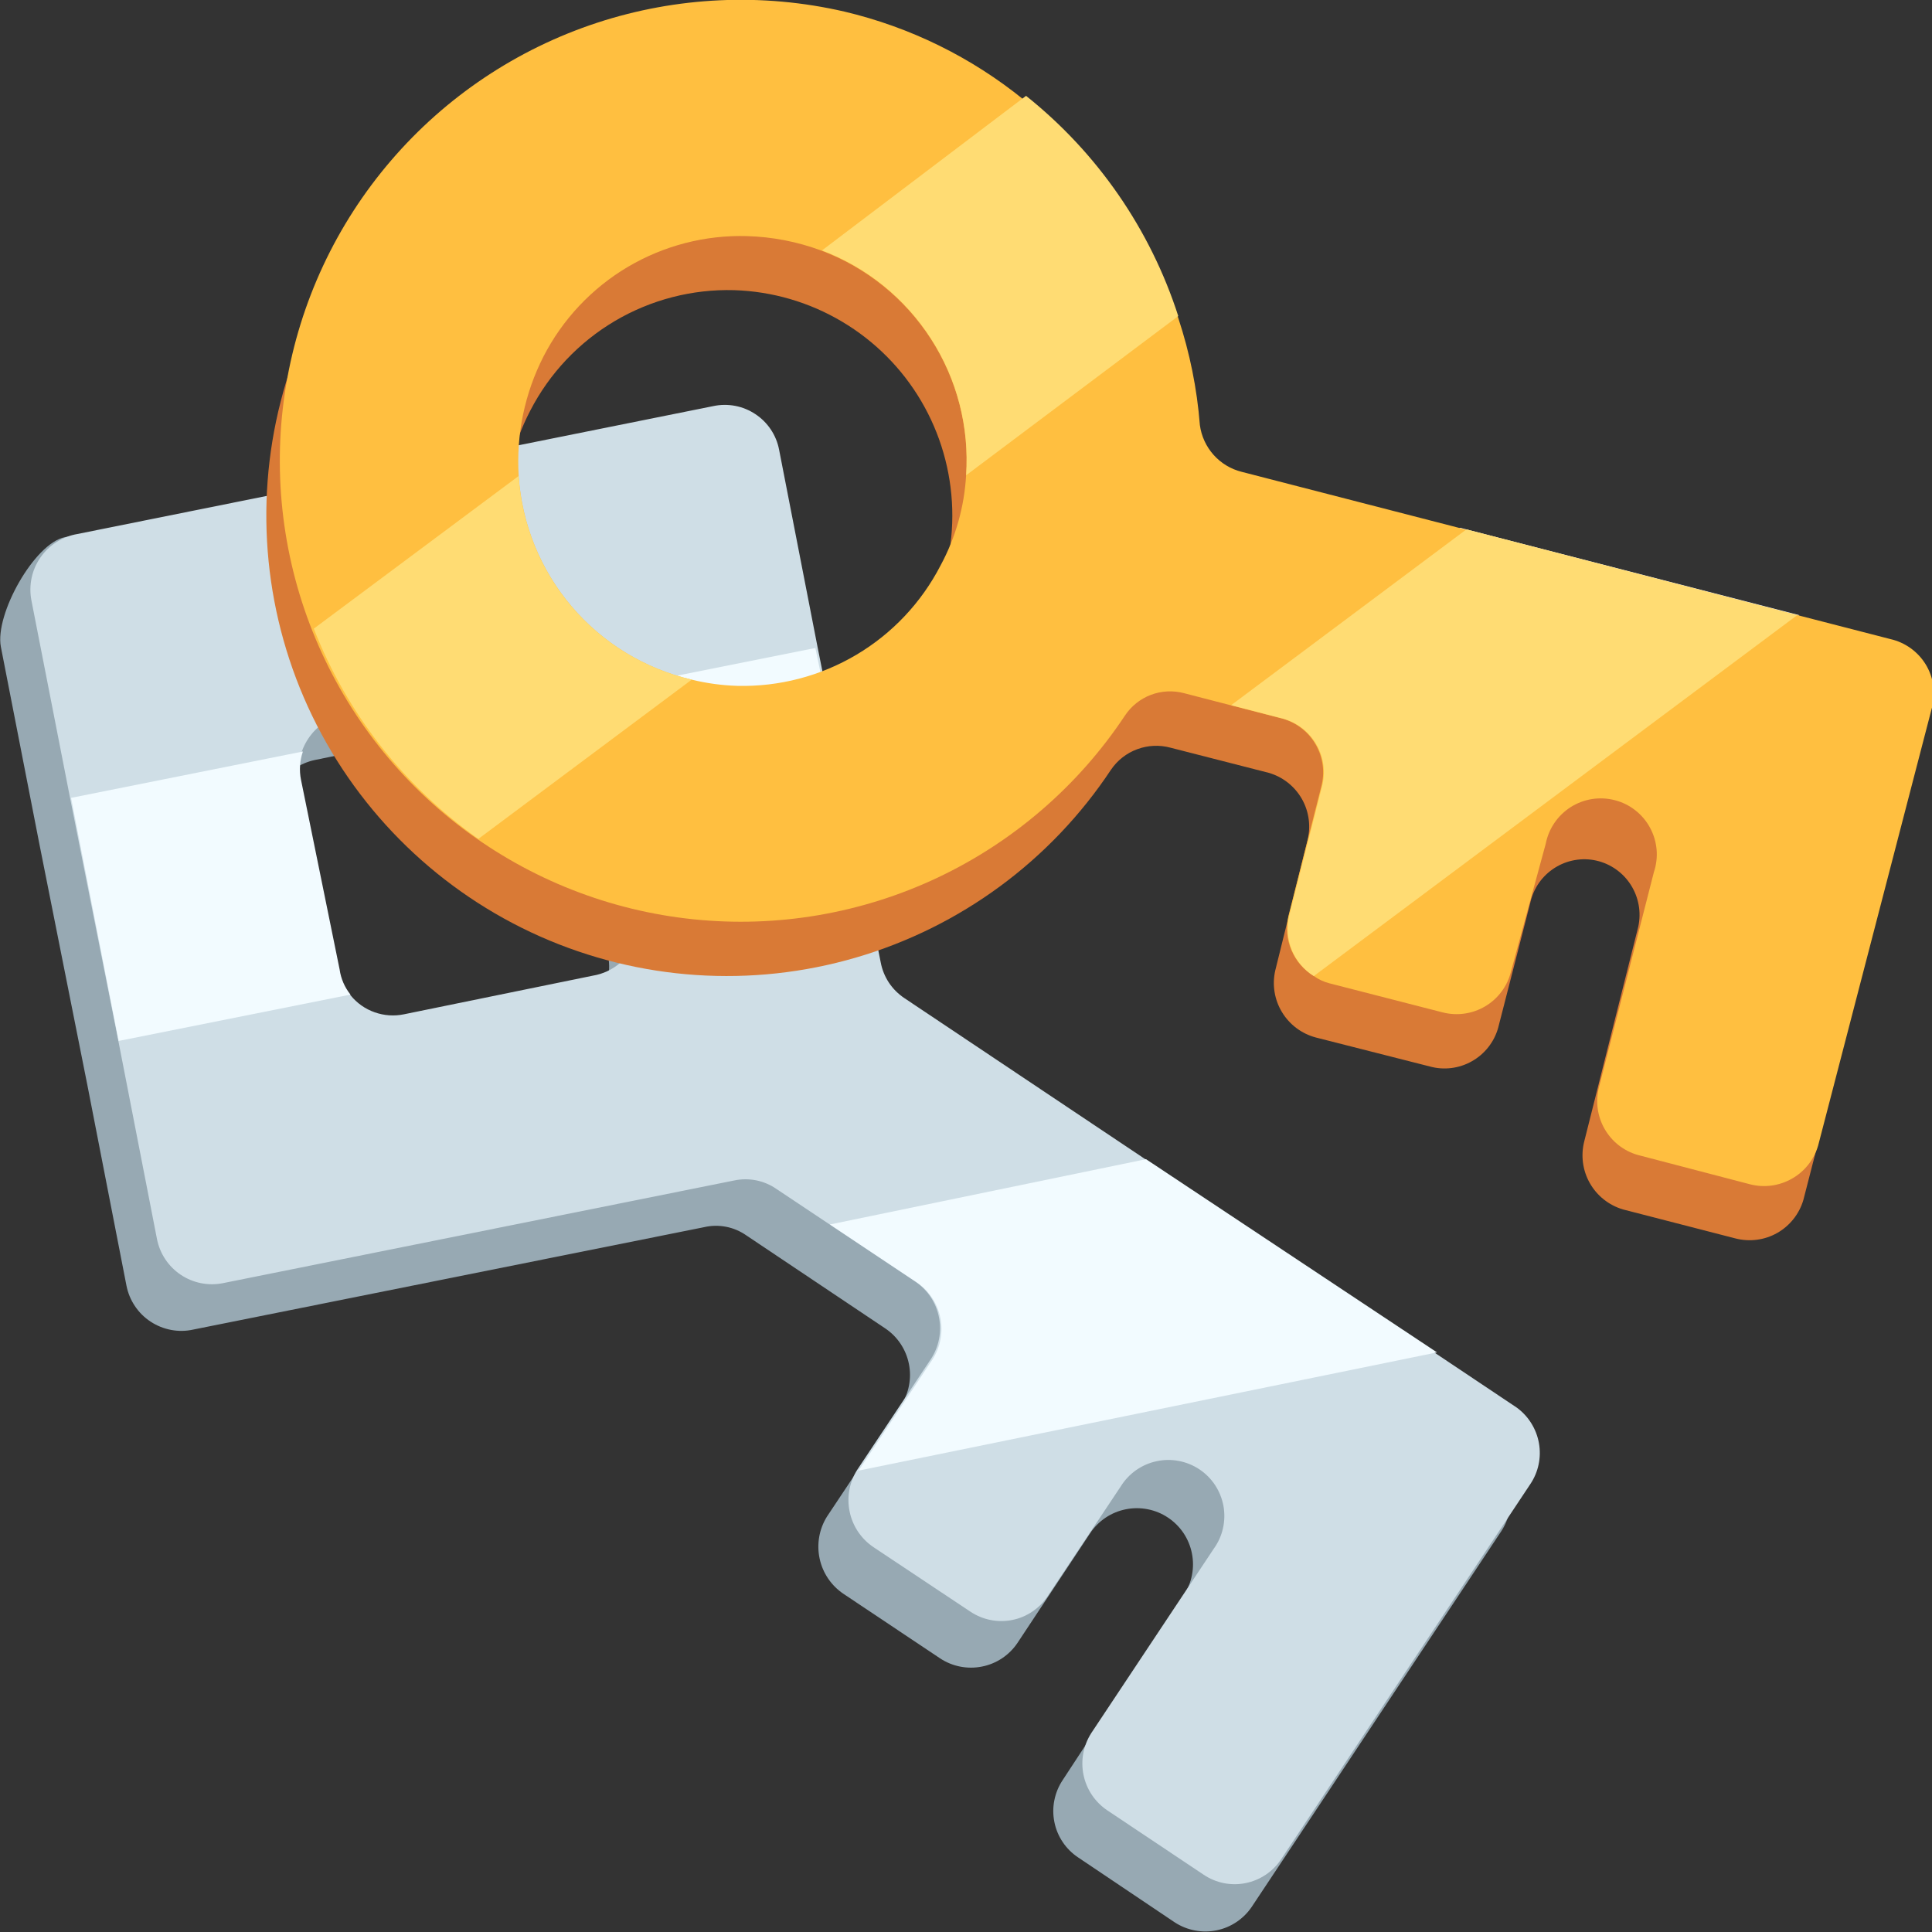
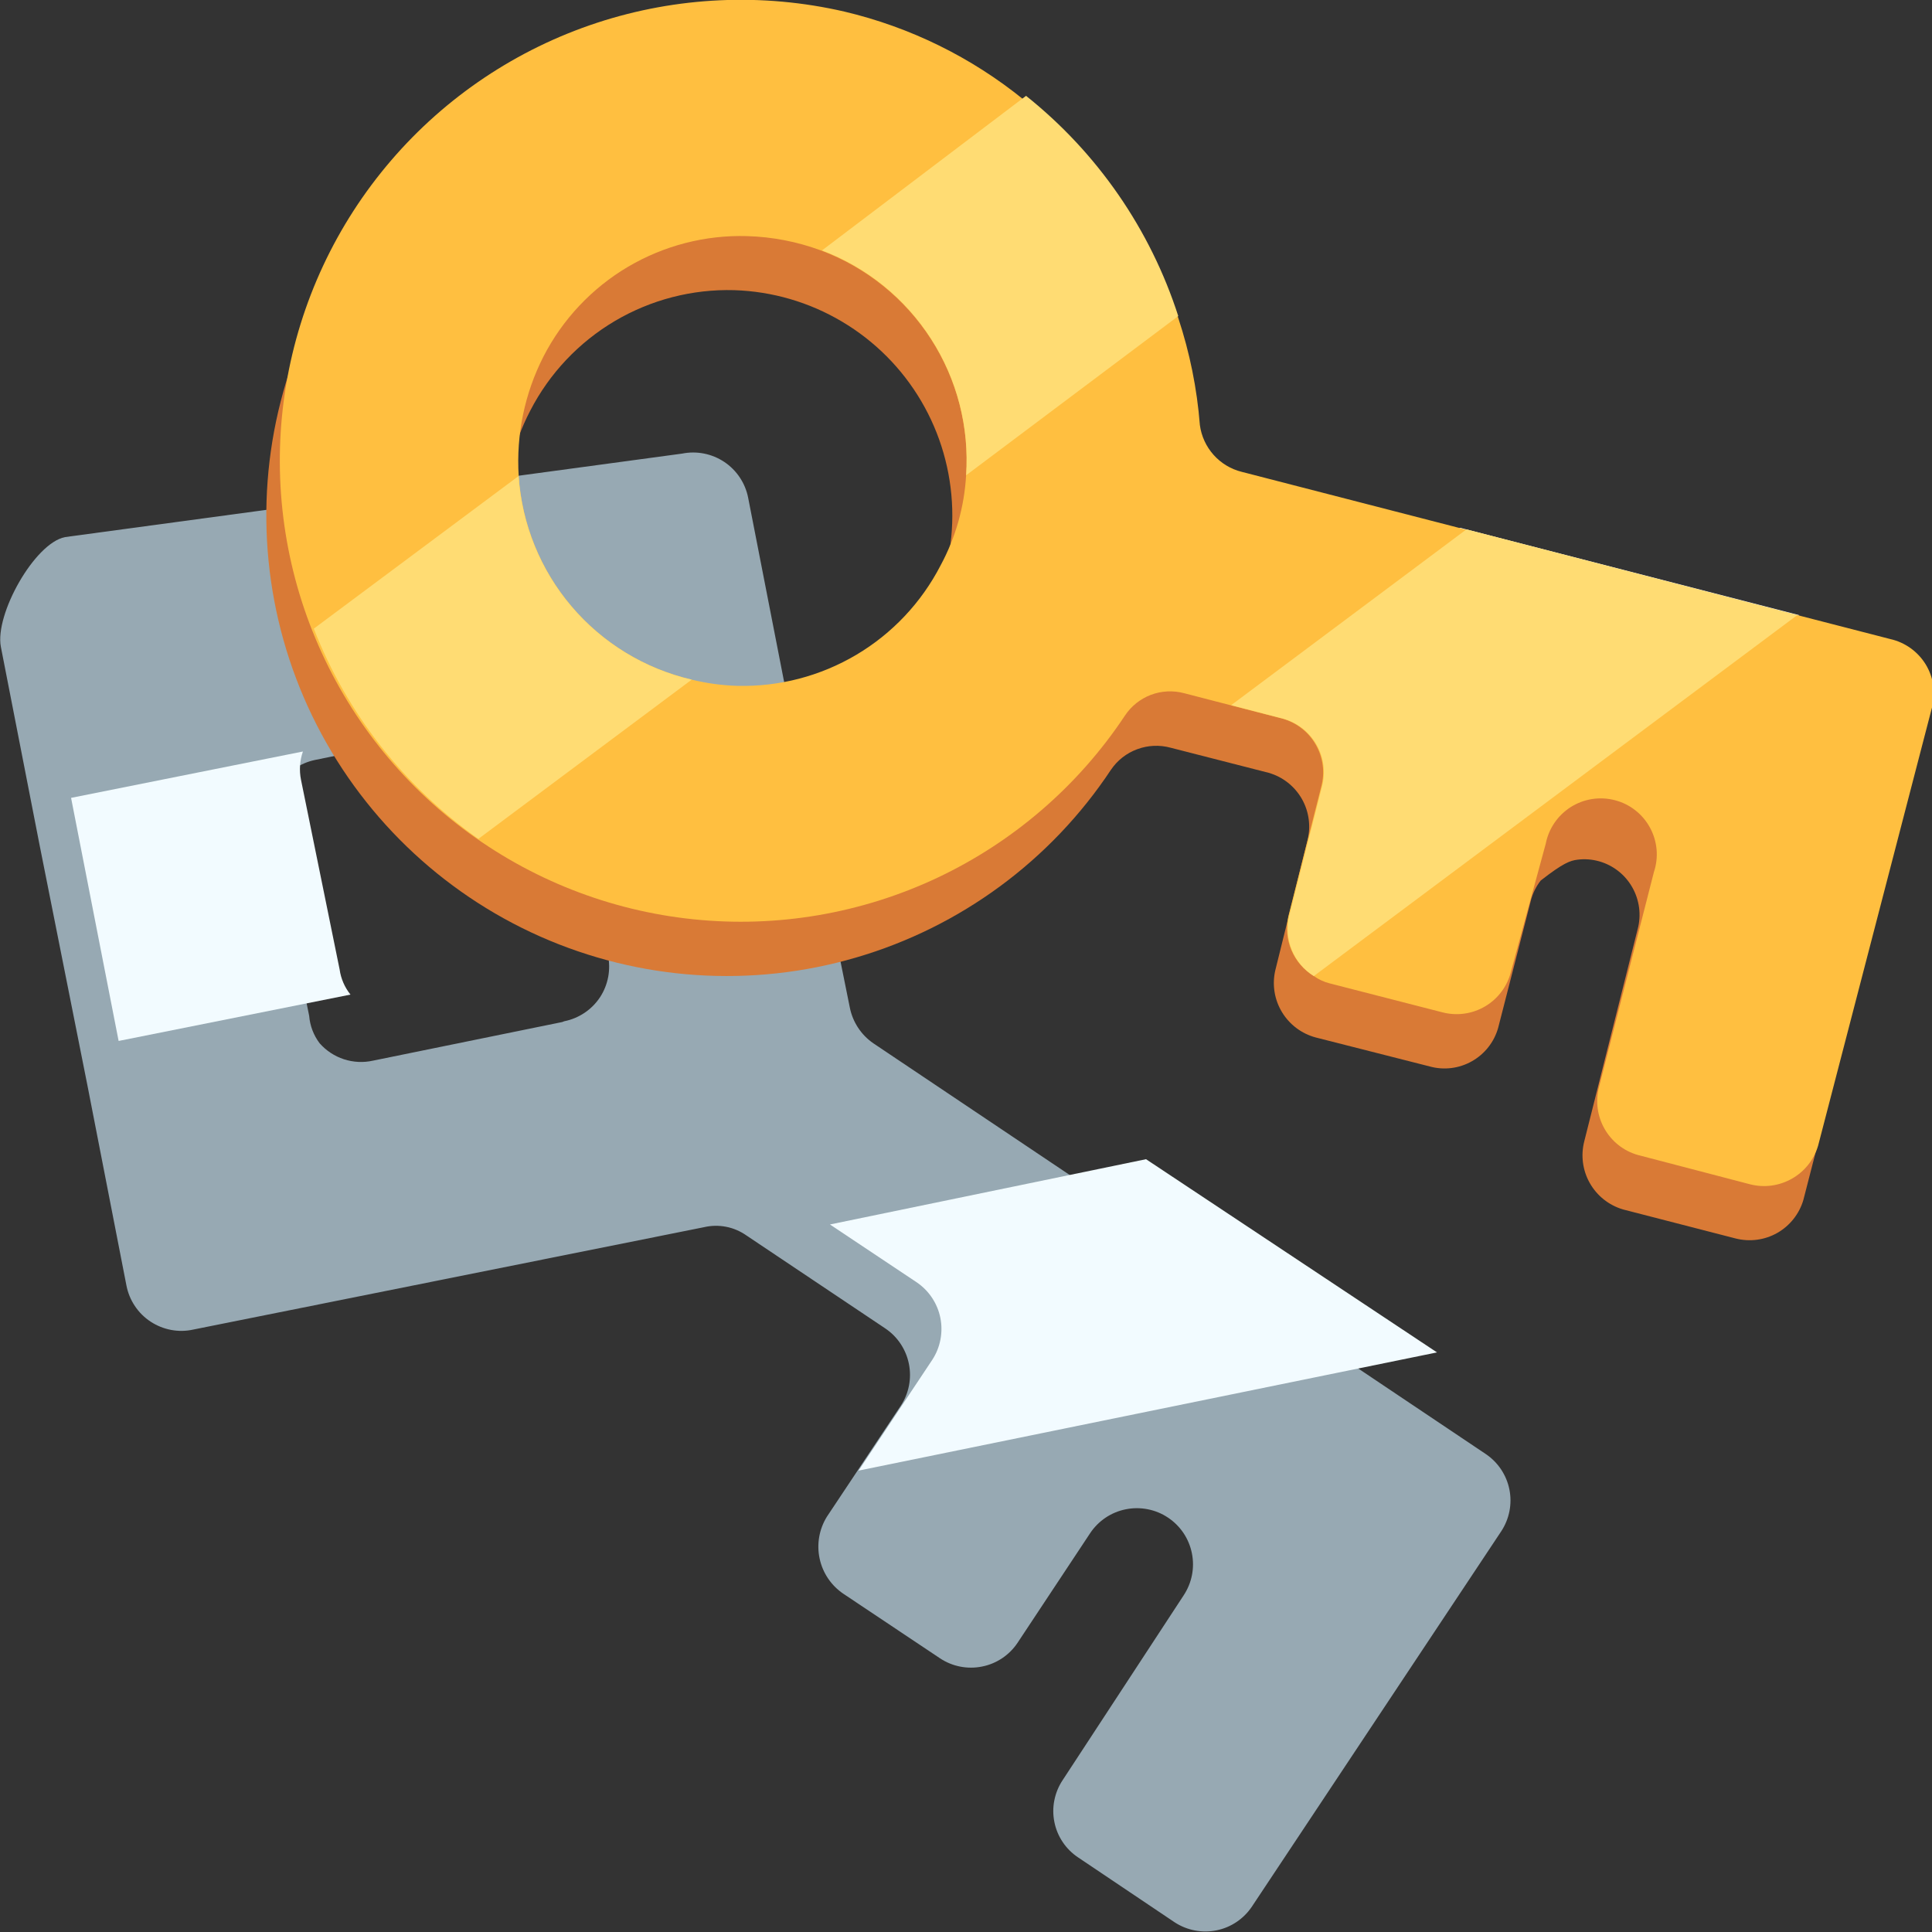
<svg xmlns="http://www.w3.org/2000/svg" width="38" height="38" viewBox="0 0 38 38" fill="none">
  <rect x="0" y="0" width="38" height="38" fill="#333333" stroke="none" />
  <g id="Shape" clip-path="url(#clip0_13018_60384)">
    <g id="Ð¡Ð»Ð¾Ð¹ 2">
      <g id="work place">
        <g id="II key">
          <g id="I key">
            <path id="Vector" d="M29.223 28.599L17.177 20.52C16.936 20.354 16.77 20.1 16.714 19.813L15.475 13.68L14.715 9.789C14.687 9.646 14.631 9.511 14.55 9.39C14.47 9.27 14.366 9.166 14.245 9.085C14.124 9.005 13.989 8.949 13.847 8.921C13.704 8.893 13.558 8.893 13.415 8.922L1.278 10.564C0.678 10.685 -0.105 12.084 0.017 12.722L0.777 16.613L1.727 21.386L2.487 25.285C2.515 25.429 2.571 25.566 2.653 25.688C2.734 25.81 2.839 25.914 2.962 25.995C3.084 26.075 3.222 26.131 3.366 26.158C3.51 26.185 3.658 26.183 3.801 26.151L13.848 24.137C13.99 24.104 14.137 24.101 14.28 24.129C14.422 24.156 14.558 24.214 14.677 24.297L17.413 26.129C17.654 26.291 17.82 26.542 17.877 26.826C17.934 27.111 17.877 27.406 17.717 27.649L16.265 29.83C16.112 30.076 16.06 30.372 16.121 30.656C16.182 30.94 16.351 31.189 16.592 31.35L18.492 32.619C18.735 32.779 19.03 32.836 19.315 32.779C19.599 32.723 19.85 32.556 20.012 32.315L21.441 30.157C21.521 30.036 21.625 29.932 21.745 29.851C21.866 29.77 22.001 29.714 22.143 29.686C22.285 29.657 22.431 29.657 22.574 29.685C22.716 29.713 22.852 29.768 22.972 29.849C23.093 29.929 23.197 30.033 23.278 30.153C23.358 30.273 23.415 30.409 23.443 30.551C23.472 30.693 23.472 30.84 23.444 30.982C23.416 31.124 23.36 31.259 23.28 31.38L20.901 35.013C20.821 35.133 20.766 35.267 20.738 35.408C20.709 35.55 20.71 35.695 20.738 35.836C20.766 35.977 20.822 36.112 20.902 36.231C20.982 36.351 21.085 36.453 21.205 36.533L23.105 37.81C23.349 37.969 23.645 38.025 23.93 37.967C24.214 37.909 24.464 37.74 24.625 37.498L29.527 30.119C29.687 29.876 29.745 29.581 29.688 29.296C29.631 29.012 29.464 28.761 29.223 28.599ZM11.059 20.102L7.335 20.862C7.146 20.904 6.949 20.894 6.764 20.834C6.58 20.774 6.415 20.665 6.287 20.52C6.168 20.363 6.097 20.176 6.081 19.98L5.321 16.256C5.267 15.969 5.327 15.671 5.489 15.427C5.651 15.183 5.902 15.011 6.188 14.949L9.904 14.189C10.189 14.133 10.485 14.192 10.727 14.353C10.969 14.513 11.137 14.763 11.196 15.048L11.956 18.779C11.987 18.922 11.989 19.069 11.963 19.212C11.936 19.355 11.882 19.492 11.802 19.614C11.722 19.735 11.618 19.84 11.497 19.921C11.376 20.002 11.24 20.059 11.097 20.087L11.059 20.102Z" fill="#97A9B3" />
-             <path id="Vector_2" d="M29.833 27.686L17.787 19.631C17.667 19.551 17.564 19.448 17.484 19.328C17.405 19.208 17.35 19.073 17.323 18.931L16.084 12.745L15.324 8.846C15.297 8.704 15.242 8.569 15.162 8.449C15.082 8.329 14.979 8.226 14.858 8.146C14.738 8.066 14.603 8.01 14.461 7.983C14.319 7.956 14.174 7.957 14.032 7.987L1.523 10.503C1.377 10.528 1.237 10.581 1.112 10.661C0.987 10.74 0.879 10.844 0.795 10.966C0.71 11.088 0.651 11.225 0.621 11.37C0.591 11.515 0.59 11.665 0.618 11.81L1.378 15.694L2.328 20.474L3.088 24.373C3.145 24.659 3.313 24.911 3.555 25.073C3.797 25.235 4.094 25.295 4.38 25.239L14.443 23.218C14.585 23.188 14.732 23.188 14.874 23.216C15.017 23.245 15.152 23.302 15.271 23.385L18.007 25.209C18.246 25.372 18.412 25.623 18.468 25.907C18.525 26.191 18.469 26.486 18.311 26.729L16.86 28.91C16.705 29.155 16.652 29.451 16.712 29.735C16.771 30.018 16.939 30.268 17.179 30.43L19.086 31.699C19.206 31.779 19.34 31.835 19.482 31.863C19.623 31.891 19.768 31.891 19.909 31.863C20.051 31.835 20.185 31.779 20.304 31.698C20.424 31.618 20.527 31.515 20.606 31.395L22.043 29.237C22.121 29.111 22.223 29.003 22.344 28.917C22.465 28.832 22.601 28.772 22.746 28.741C22.89 28.709 23.04 28.707 23.185 28.735C23.33 28.762 23.469 28.819 23.592 28.901C23.715 28.983 23.82 29.089 23.901 29.213C23.982 29.337 24.037 29.475 24.064 29.621C24.09 29.766 24.087 29.916 24.054 30.06C24.022 30.204 23.961 30.34 23.874 30.46L21.465 34.086C21.308 34.33 21.253 34.625 21.311 34.909C21.369 35.193 21.536 35.443 21.777 35.606L23.677 36.875C23.796 36.955 23.931 37.011 24.072 37.039C24.213 37.067 24.359 37.067 24.5 37.038C24.641 37.01 24.775 36.954 24.895 36.874C25.014 36.794 25.117 36.691 25.197 36.571L30.099 29.191C30.258 28.955 30.319 28.666 30.269 28.385C30.219 28.105 30.063 27.854 29.833 27.686ZM11.661 19.19L7.945 19.95C7.753 19.99 7.553 19.976 7.368 19.91C7.183 19.845 7.02 19.73 6.896 19.577C6.771 19.438 6.686 19.267 6.653 19.083L5.893 15.352C5.841 15.065 5.902 14.769 6.064 14.527C6.225 14.285 6.474 14.114 6.759 14.052L10.476 13.292C10.668 13.255 10.866 13.271 11.05 13.336C11.235 13.402 11.398 13.515 11.524 13.665C11.647 13.805 11.73 13.976 11.768 14.159L12.527 17.89C12.577 18.072 12.577 18.263 12.527 18.445C12.465 18.636 12.351 18.807 12.198 18.938C12.046 19.07 11.86 19.157 11.661 19.19Z" fill="#CFDEE6" />
            <path id="Vector_3" d="M16.887 28.925L18.338 26.744C18.496 26.501 18.552 26.206 18.496 25.922C18.439 25.638 18.273 25.388 18.034 25.224L16.324 24.084L22.541 22.8L28.264 26.6L16.887 28.925Z" fill="#F2FBFF" />
            <path id="Vector_4" d="M6.893 19.562L2.333 20.474L1.398 15.693L5.958 14.781C5.896 14.959 5.883 15.151 5.92 15.336L6.68 19.068C6.705 19.248 6.779 19.419 6.893 19.562Z" fill="#F2FBFF" />
-             <path id="Vector_5" d="M17.04 17.518L12.48 18.438C12.529 18.256 12.529 18.064 12.48 17.883L11.72 14.151C11.683 13.968 11.599 13.798 11.477 13.657L16.037 12.745L17.04 17.518Z" fill="#F2FBFF" />
          </g>
          <path id="Vector_6" d="M25.363 18.02L26.017 15.481C26.092 15.202 26.054 14.905 25.912 14.653C25.77 14.402 25.535 14.216 25.257 14.136L23.266 13.619L28.722 10.382L35.388 12.099L25.363 18.02Z" fill="#F2FBFF" />
-           <path id="Vector_7" d="M36.907 13.634L24.139 10.343C23.922 10.288 23.728 10.167 23.582 9.997C23.437 9.827 23.347 9.616 23.326 9.393C23.15 7.258 22.223 5.255 20.71 3.739C19.197 2.223 17.196 1.292 15.061 1.111C12.927 0.931 10.798 1.512 9.052 2.753C7.305 3.993 6.055 5.812 5.523 7.887C4.99 9.961 5.21 12.158 6.143 14.085C7.077 16.013 8.663 17.548 10.62 18.418C12.578 19.287 14.78 19.435 16.836 18.834C18.892 18.234 20.669 16.925 21.852 15.139C21.978 14.954 22.158 14.813 22.368 14.736C22.578 14.658 22.806 14.648 23.022 14.706L24.952 15.2C25.23 15.279 25.465 15.465 25.608 15.717C25.75 15.968 25.787 16.266 25.712 16.545L25.082 19.091C25.019 19.371 25.067 19.664 25.216 19.909C25.365 20.154 25.602 20.332 25.88 20.406L28.122 20.976C28.401 21.053 28.699 21.016 28.951 20.873C29.203 20.731 29.389 20.494 29.467 20.216L30.113 17.7C30.151 17.562 30.215 17.433 30.303 17.32C30.391 17.208 30.5 17.113 30.624 17.043C30.748 16.972 30.885 16.927 31.027 16.909C31.169 16.891 31.313 16.902 31.45 16.94C31.728 17.018 31.963 17.202 32.105 17.453C32.247 17.703 32.285 18 32.21 18.278L31.162 22.442C31.089 22.721 31.127 23.018 31.269 23.269C31.411 23.52 31.645 23.706 31.922 23.788L34.133 24.358C34.411 24.43 34.707 24.392 34.957 24.25C35.206 24.108 35.391 23.874 35.471 23.598L37.69 14.972C37.762 14.691 37.72 14.392 37.574 14.142C37.427 13.892 37.188 13.709 36.907 13.634ZM14.229 14.554C13.479 14.532 12.746 14.319 12.101 13.937C11.455 13.555 10.917 13.014 10.537 12.367C10.158 11.72 9.948 10.987 9.929 10.237C9.91 9.487 10.082 8.744 10.429 8.078C10.806 7.345 11.383 6.734 12.093 6.314C12.803 5.895 13.617 5.684 14.442 5.707C15.188 5.731 15.917 5.943 16.56 6.325C17.203 6.706 17.739 7.243 18.118 7.887C18.497 8.531 18.707 9.261 18.729 10.008C18.751 10.755 18.583 11.495 18.242 12.16C17.867 12.897 17.291 13.513 16.581 13.937C15.871 14.36 15.056 14.574 14.229 14.554Z" fill="#D97A36" />
+           <path id="Vector_7" d="M36.907 13.634L24.139 10.343C23.922 10.288 23.728 10.167 23.582 9.997C23.437 9.827 23.347 9.616 23.326 9.393C23.15 7.258 22.223 5.255 20.71 3.739C19.197 2.223 17.196 1.292 15.061 1.111C12.927 0.931 10.798 1.512 9.052 2.753C7.305 3.993 6.055 5.812 5.523 7.887C4.99 9.961 5.21 12.158 6.143 14.085C7.077 16.013 8.663 17.548 10.62 18.418C12.578 19.287 14.78 19.435 16.836 18.834C18.892 18.234 20.669 16.925 21.852 15.139C21.978 14.954 22.158 14.813 22.368 14.736C22.578 14.658 22.806 14.648 23.022 14.706L24.952 15.2C25.23 15.279 25.465 15.465 25.608 15.717C25.75 15.968 25.787 16.266 25.712 16.545L25.082 19.091C25.019 19.371 25.067 19.664 25.216 19.909C25.365 20.154 25.602 20.332 25.88 20.406L28.122 20.976C28.401 21.053 28.699 21.016 28.951 20.873C29.203 20.731 29.389 20.494 29.467 20.216L30.113 17.7C30.151 17.562 30.215 17.433 30.303 17.32C30.748 16.972 30.885 16.927 31.027 16.909C31.169 16.891 31.313 16.902 31.45 16.94C31.728 17.018 31.963 17.202 32.105 17.453C32.247 17.703 32.285 18 32.21 18.278L31.162 22.442C31.089 22.721 31.127 23.018 31.269 23.269C31.411 23.52 31.645 23.706 31.922 23.788L34.133 24.358C34.411 24.43 34.707 24.392 34.957 24.25C35.206 24.108 35.391 23.874 35.471 23.598L37.69 14.972C37.762 14.691 37.72 14.392 37.574 14.142C37.427 13.892 37.188 13.709 36.907 13.634ZM14.229 14.554C13.479 14.532 12.746 14.319 12.101 13.937C11.455 13.555 10.917 13.014 10.537 12.367C10.158 11.72 9.948 10.987 9.929 10.237C9.91 9.487 10.082 8.744 10.429 8.078C10.806 7.345 11.383 6.734 12.093 6.314C12.803 5.895 13.617 5.684 14.442 5.707C15.188 5.731 15.917 5.943 16.56 6.325C17.203 6.706 17.739 7.243 18.118 7.887C18.497 8.531 18.707 9.261 18.729 10.008C18.751 10.755 18.583 11.495 18.242 12.16C17.867 12.897 17.291 13.513 16.581 13.937C15.871 14.36 15.056 14.574 14.229 14.554Z" fill="#D97A36" />
          <path id="Vector_8" d="M37.182 12.57L24.421 9.28C24.208 9.227 24.015 9.11 23.869 8.946C23.723 8.782 23.629 8.578 23.6 8.36C23.544 7.644 23.401 6.937 23.175 6.255C22.605 4.556 21.548 3.062 20.135 1.961C19.105 1.125 17.899 0.533 16.608 0.228C14.996 -0.144 13.312 -0.067 11.74 0.449C10.168 0.966 8.767 1.903 7.69 3.159C6.612 4.415 5.899 5.941 5.627 7.574C5.355 9.206 5.535 10.882 6.148 12.419C6.76 13.956 7.782 15.297 9.102 16.295C10.422 17.293 11.99 17.911 13.636 18.081C15.282 18.252 16.943 17.969 18.44 17.263C19.936 16.556 21.211 15.454 22.126 14.075C22.249 13.889 22.428 13.746 22.636 13.667C22.845 13.588 23.073 13.577 23.289 13.634L25.227 14.136C25.504 14.214 25.739 14.398 25.881 14.649C26.024 14.899 26.062 15.195 25.987 15.474L25.341 18.02C25.29 18.244 25.311 18.478 25.401 18.69C25.491 18.901 25.646 19.079 25.842 19.198C25.936 19.265 26.042 19.314 26.154 19.342L28.373 19.912C28.514 19.948 28.66 19.957 28.805 19.936C28.948 19.916 29.087 19.867 29.212 19.793C29.337 19.719 29.446 19.621 29.533 19.504C29.62 19.388 29.683 19.255 29.718 19.114L30.402 16.598C30.431 16.45 30.489 16.309 30.574 16.185C30.659 16.06 30.769 15.954 30.896 15.873C31.024 15.793 31.166 15.739 31.316 15.716C31.465 15.693 31.617 15.701 31.763 15.739C31.909 15.777 32.046 15.844 32.164 15.937C32.283 16.03 32.382 16.147 32.453 16.279C32.526 16.412 32.569 16.558 32.583 16.708C32.596 16.859 32.578 17.01 32.53 17.153L31.451 21.379C31.378 21.657 31.417 21.952 31.559 22.202C31.701 22.452 31.935 22.637 32.211 22.716L34.423 23.294C34.701 23.365 34.995 23.325 35.245 23.183C35.494 23.042 35.679 22.809 35.76 22.534L38.002 13.908C38.038 13.766 38.046 13.619 38.024 13.474C38.002 13.329 37.951 13.191 37.875 13.066C37.798 12.941 37.697 12.833 37.578 12.748C37.459 12.663 37.324 12.602 37.182 12.57ZM18.501 11.119C18.124 11.85 17.55 12.46 16.843 12.879C16.136 13.298 15.325 13.51 14.503 13.49C14.201 13.481 13.9 13.44 13.606 13.368C12.685 13.154 11.856 12.649 11.243 11.928C10.63 11.207 10.265 10.308 10.202 9.363C10.151 8.551 10.319 7.74 10.688 7.015C11.064 6.282 11.639 5.67 12.348 5.25C13.057 4.831 13.87 4.62 14.693 4.644C15.189 4.658 15.68 4.753 16.145 4.925C17.034 5.256 17.792 5.866 18.307 6.663C18.822 7.46 19.066 8.401 19.002 9.348C18.967 9.968 18.796 10.572 18.501 11.119Z" fill="#FFBF40" />
          <path id="Vector_9" d="M35.349 12.099L25.841 19.198C25.647 19.077 25.496 18.898 25.409 18.687C25.322 18.476 25.303 18.242 25.355 18.02L26.001 15.474C26.076 15.196 26.038 14.899 25.895 14.649C25.753 14.398 25.518 14.214 25.241 14.136L24.215 13.87L28.843 10.412L35.349 12.099Z" fill="#FFDC73" />
          <path id="Vector_10" d="M13.605 13.368L9.409 16.5C7.948 15.469 6.822 14.031 6.172 12.365L10.2 9.363C10.263 10.308 10.628 11.207 11.241 11.928C11.854 12.649 12.683 13.154 13.605 13.368Z" fill="#FFDC73" />
          <path id="Vector_11" d="M23.175 6.217L19.003 9.348C19.067 8.404 18.827 7.464 18.316 6.668C17.806 5.871 17.053 5.26 16.168 4.925L20.181 1.885C21.583 3.003 22.625 4.51 23.175 6.217Z" fill="#FFDC73" />
        </g>
      </g>
    </g>
  </g>
  <defs>
    <clipPath id="clip0_13018_60384">
      <rect width="38" height="38" fill="white" />
    </clipPath>
  </defs>
</svg>